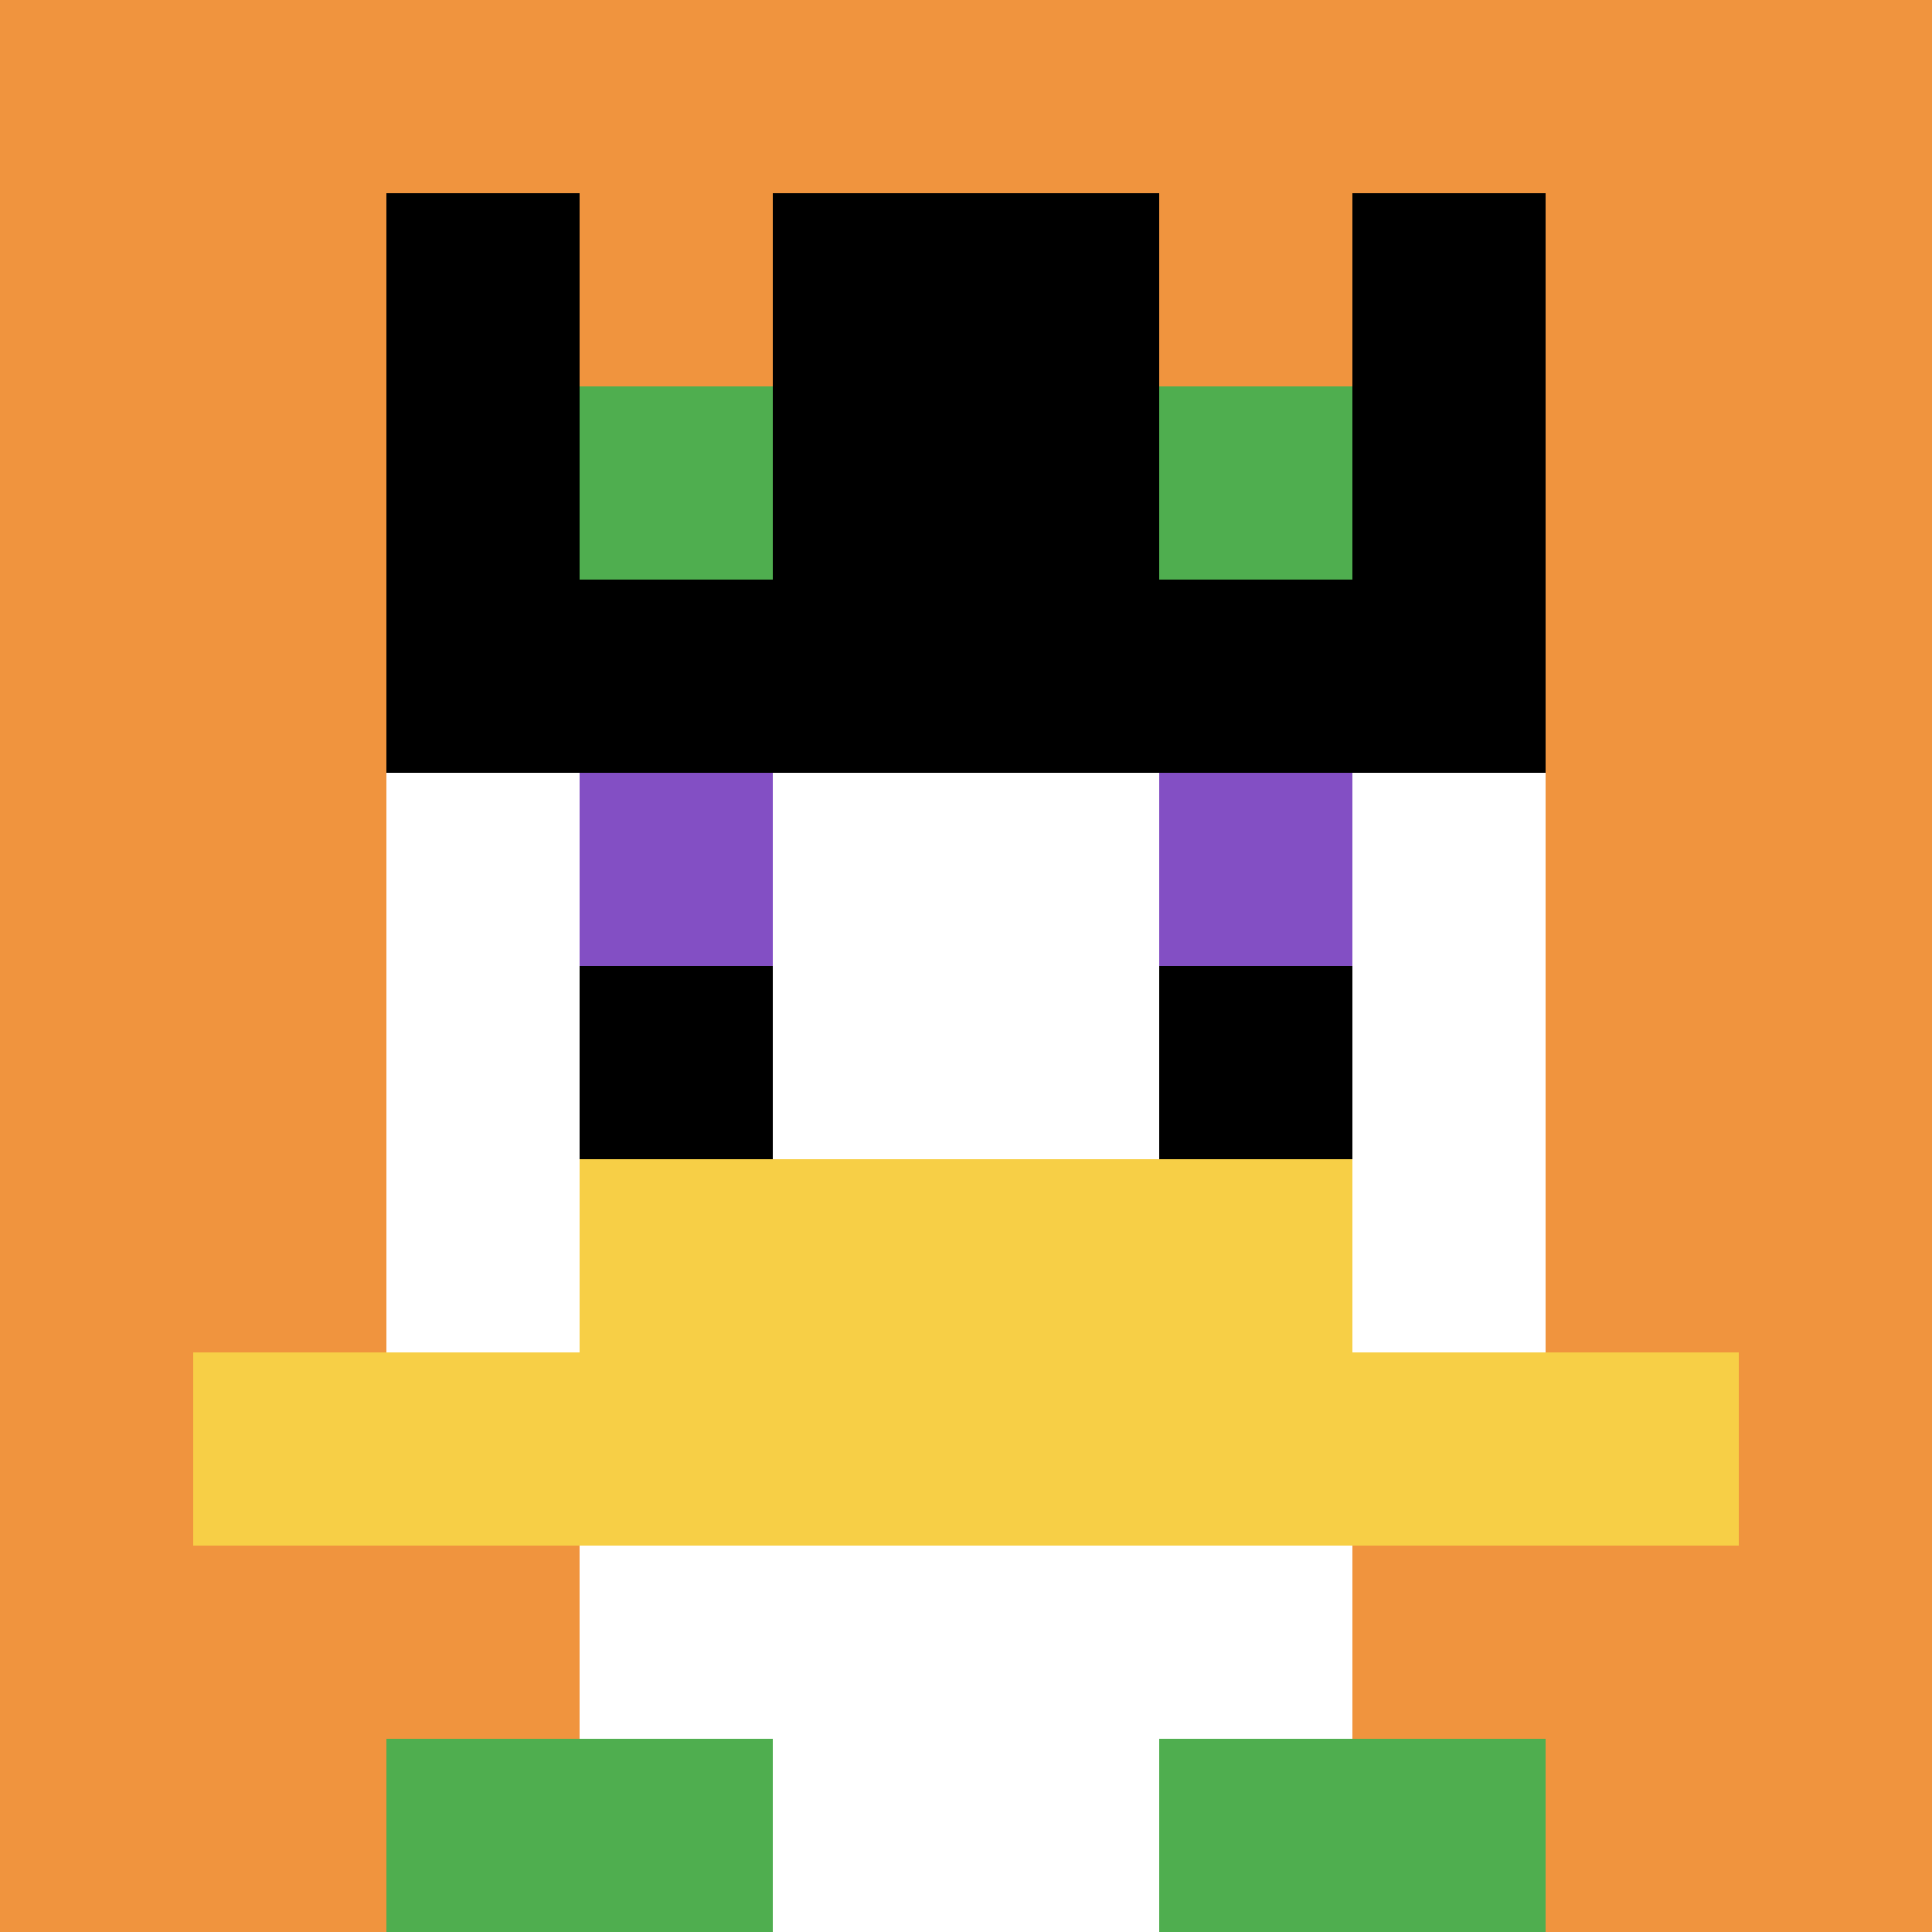
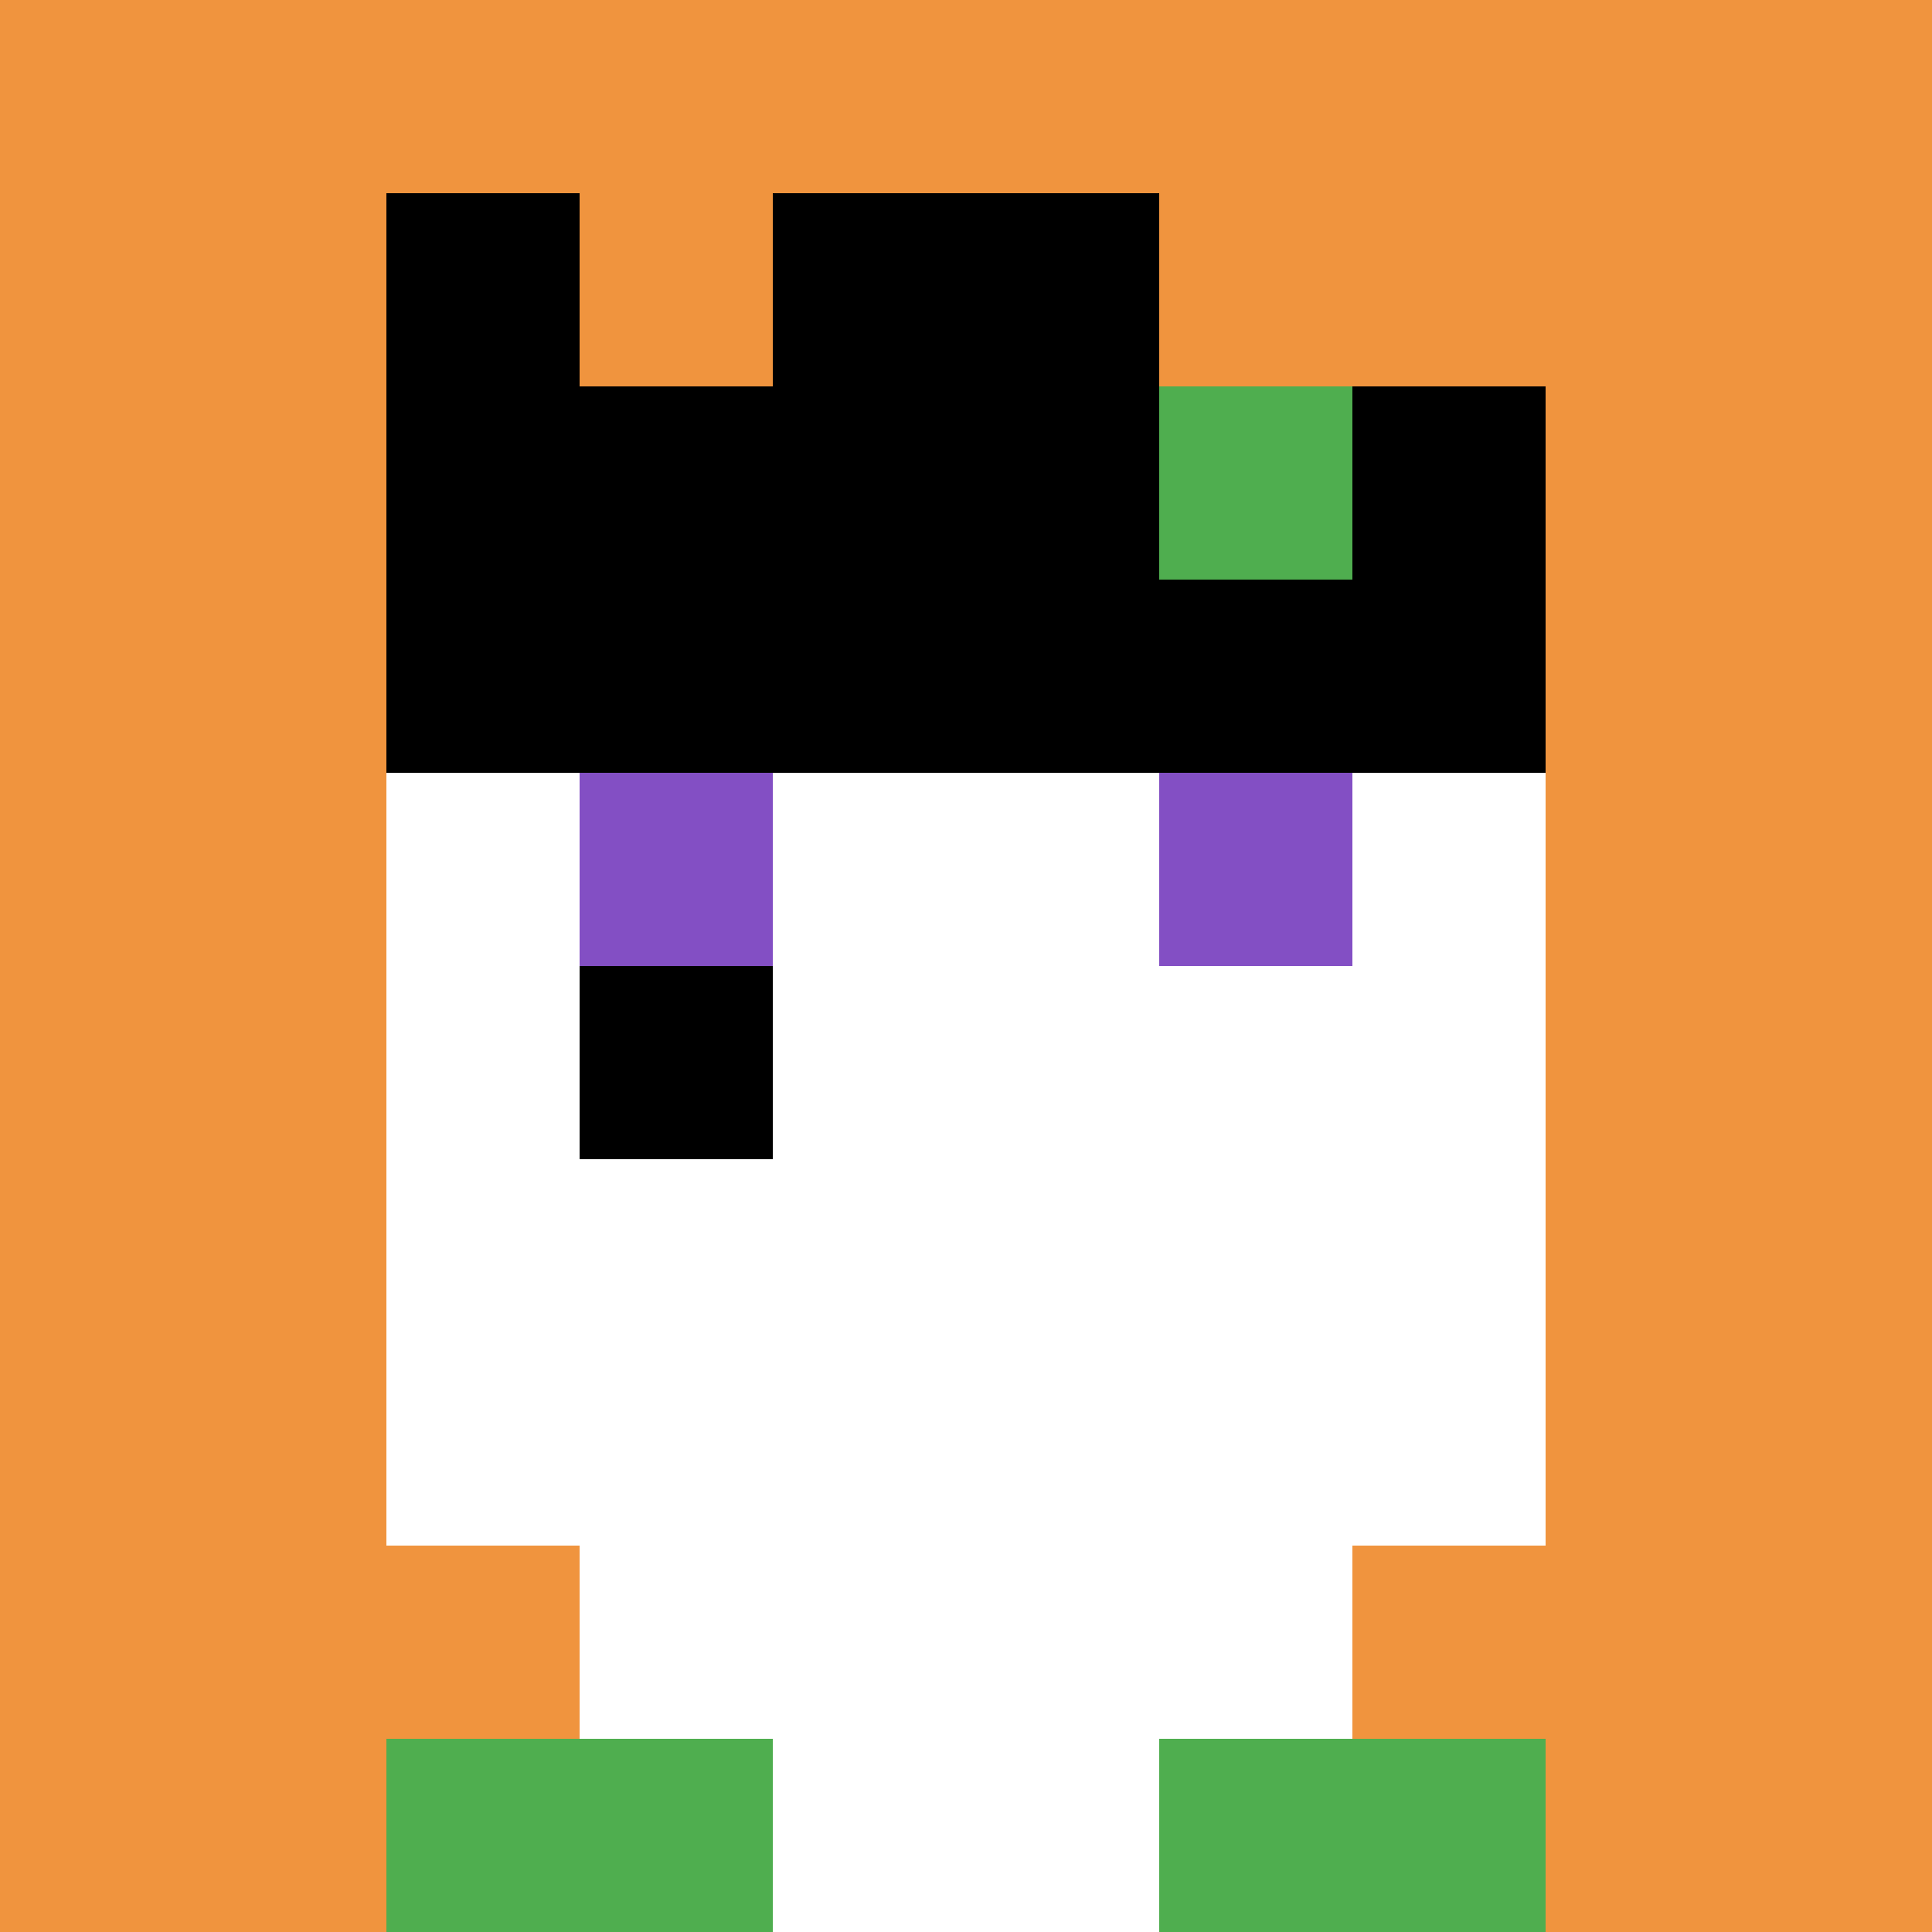
<svg xmlns="http://www.w3.org/2000/svg" version="1.1" width="923" height="923">
  <title>'goose-pfp-559958' by Dmitri Cherniak</title>
  <desc>seed=559958
backgroundColor=#ffffff
padding=20
innerPadding=0
timeout=500
dimension=1
border=false
Save=function(){return n.handleSave()}
frame=231

Rendered at Wed Oct 04 2023 10:28:02 GMT+0800 (Singapore Standard Time)
Generated in &lt;1ms
</desc>
  <defs />
  <rect width="100%" height="100%" fill="#ffffff" />
  <g>
    <g id="0-0">
      <rect x="0" y="0" height="923" width="923" fill="#F0943E" />
      <g>
        <rect id="0-0-3-2-4-7" x="276.9" y="184.6" width="369.2" height="646.1" fill="#ffffff" />
        <rect id="0-0-2-3-6-5" x="184.6" y="276.9" width="553.8" height="461.5" fill="#ffffff" />
        <rect id="0-0-4-8-2-2" x="369.2" y="738.4" width="184.6" height="184.6" fill="#ffffff" />
-         <rect id="0-0-1-7-8-1" x="92.3" y="646.1" width="738.4" height="92.3" fill="#F7CF46" />
-         <rect id="0-0-3-6-4-2" x="276.9" y="553.8" width="369.2" height="184.6" fill="#F7CF46" />
        <rect id="0-0-3-4-1-1" x="276.9" y="369.2" width="92.3" height="92.3" fill="#834FC4" />
        <rect id="0-0-6-4-1-1" x="553.8" y="369.2" width="92.3" height="92.3" fill="#834FC4" />
        <rect id="0-0-3-5-1-1" x="276.9" y="461.5" width="92.3" height="92.3" fill="#000000" />
-         <rect id="0-0-6-5-1-1" x="553.8" y="461.5" width="92.3" height="92.3" fill="#000000" />
        <rect id="0-0-2-1-1-2" x="184.6" y="92.3" width="92.3" height="184.6" fill="#000000" />
        <rect id="0-0-4-1-2-2" x="369.2" y="92.3" width="184.6" height="184.6" fill="#000000" />
-         <rect id="0-0-7-1-1-2" x="646.1" y="92.3" width="92.3" height="184.6" fill="#000000" />
        <rect id="0-0-2-2-6-2" x="184.6" y="184.6" width="553.8" height="184.6" fill="#000000" />
-         <rect id="0-0-3-2-1-1" x="276.9" y="184.6" width="92.3" height="92.3" fill="#4FAE4F" />
        <rect id="0-0-6-2-1-1" x="553.8" y="184.6" width="92.3" height="92.3" fill="#4FAE4F" />
        <rect id="0-0-2-9-2-1" x="184.6" y="830.7" width="184.6" height="92.3" fill="#4FAE4F" />
        <rect id="0-0-6-9-2-1" x="553.8" y="830.7" width="184.6" height="92.3" fill="#4FAE4F" />
      </g>
      <rect x="0" y="0" stroke="white" stroke-width="0" height="923" width="923" fill="none" />
    </g>
  </g>
</svg>